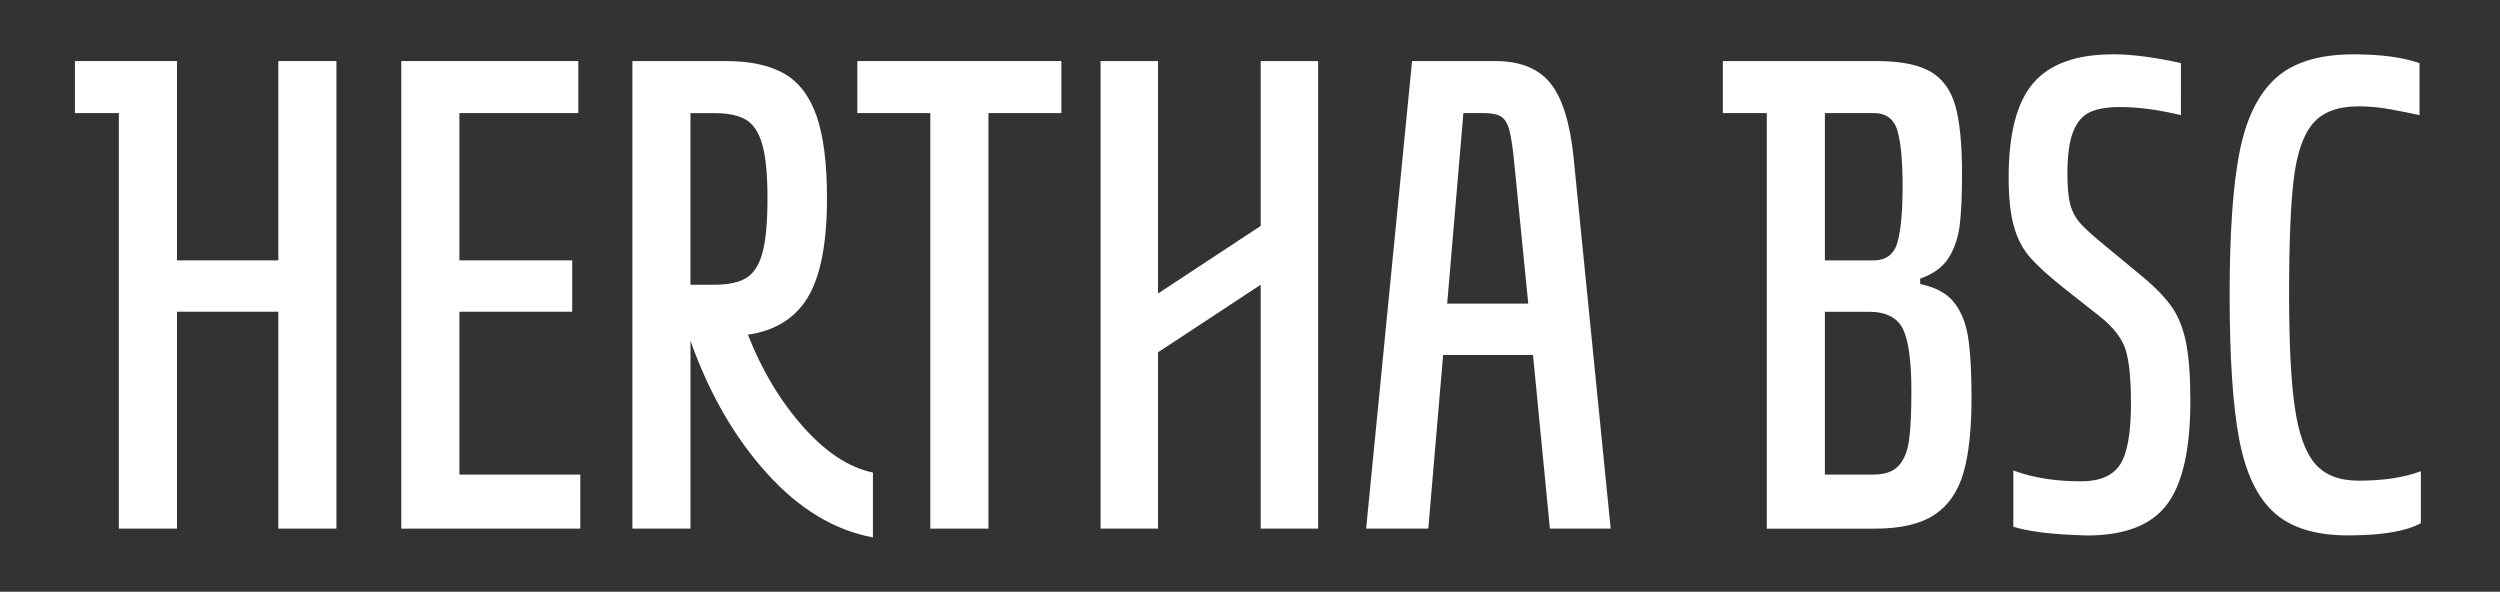
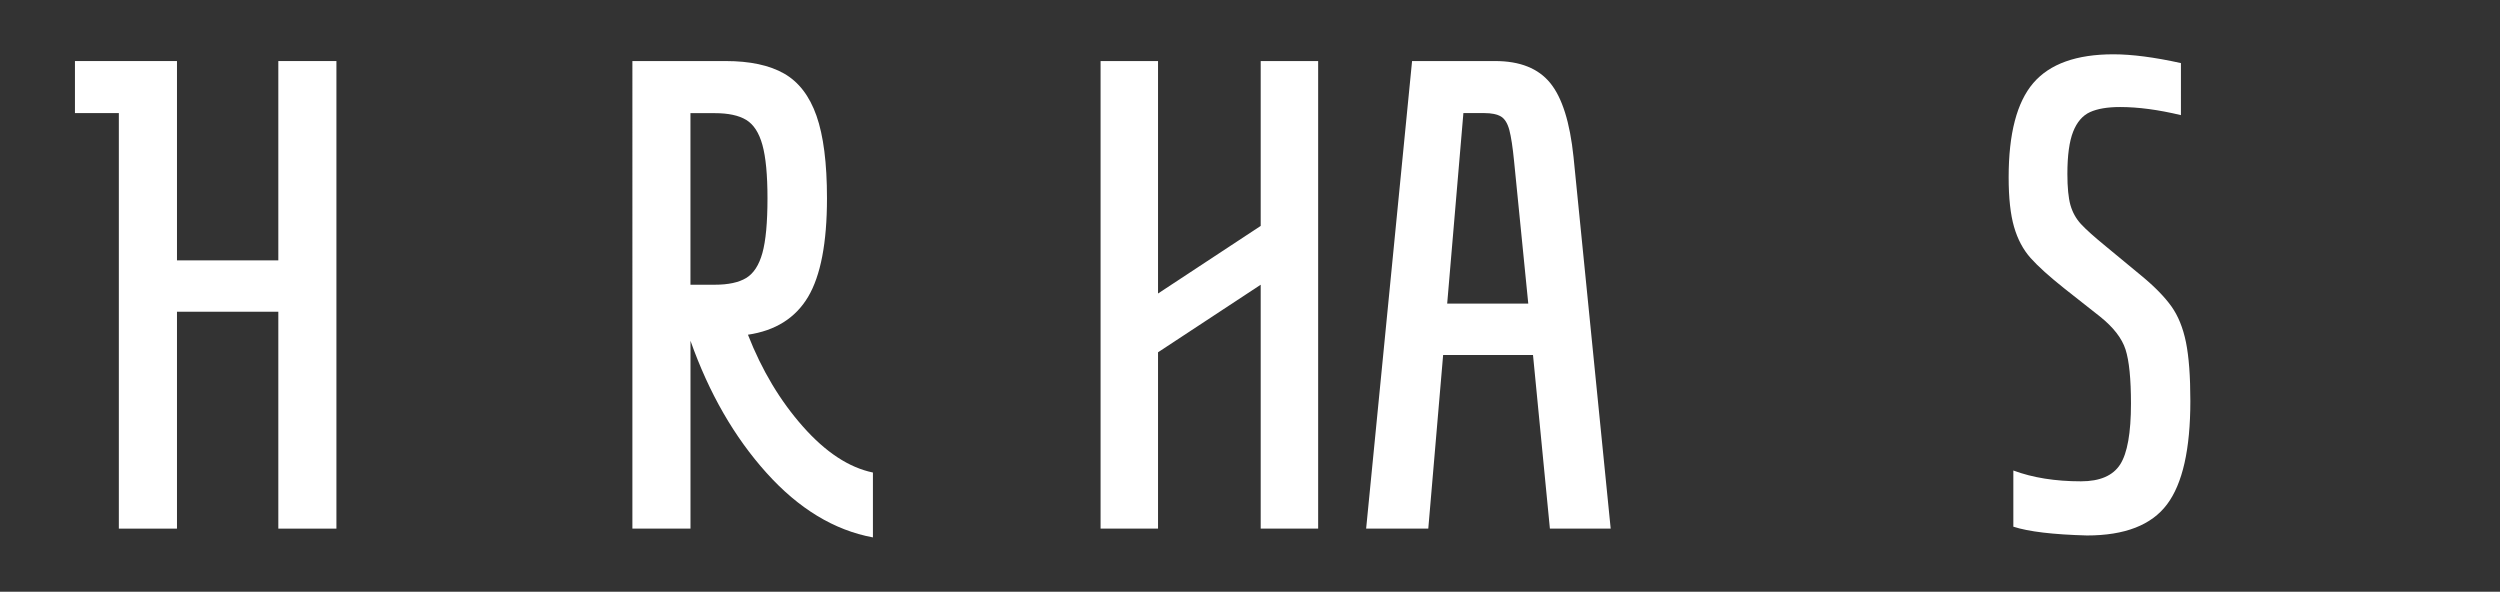
<svg xmlns="http://www.w3.org/2000/svg" version="1.1" id="Ebene_1" x="0px" y="0px" viewBox="0 0 660.11 156.24" style="enable-background:new 0 0 660.11 156.24;" xml:space="preserve">
  <rect x="0" y="0" width="660.11" height="156.24" fill="#333333" stroke="none" />
  <style type="text/css">
	.st0{fill:#FFFFFF;}
</style>
  <g>
    <polygon class="st0" points="73.49,68.75 73.49,16.12 88.83,16.12 88.83,139.58 73.49,139.58 73.49,82.31 46.73,82.31    46.73,139.58 31.38,139.58 31.38,29.86 19.79,29.86 19.79,16.12 46.73,16.12 46.73,68.75 73.49,68.75  " />
-     <polygon class="st0" points="121.3,125.31 153.23,125.31 153.23,139.58 105.96,139.58 105.96,16.12 152.7,16.12 152.7,29.86    121.3,29.86 121.3,68.75 151.09,68.75 151.09,82.31 121.3,82.31 121.3,125.31  " />
    <path class="st0" d="M182.31,29.86v45.32h6.42c3.57,0,6.33-0.59,8.3-1.78c1.96-1.19,3.39-3.39,4.28-6.6   c0.89-3.21,1.34-8.03,1.34-14.45c0-6.18-0.45-10.88-1.34-14.09c-0.89-3.21-2.32-5.41-4.28-6.6c-1.96-1.19-4.73-1.78-8.3-1.78   H182.31L182.31,29.86z M212.02,112.64c6,6.78,12.16,10.82,18.47,12.13v17.13c-10.23-1.9-19.6-7.58-28.1-17.04   c-8.5-9.45-15.19-21.08-20.07-34.88v49.6h-15.34V16.12h24.62c6.42,0,11.56,1.1,15.43,3.3c3.86,2.2,6.72,5.92,8.56,11.15   c1.84,5.24,2.77,12.49,2.77,21.77c0,11.77-1.67,20.46-4.99,26.05c-3.33,5.59-8.63,8.92-15.88,9.99   C201.16,97.77,206.01,105.86,212.02,112.64L212.02,112.64z" />
-     <polygon class="st0" points="260.99,139.58 245.64,139.58 245.64,29.86 226.38,29.86 226.38,16.12 280.25,16.12 280.25,29.86    260.99,29.86 260.99,139.58  " />
    <polygon class="st0" points="305.77,139.58 290.6,139.58 290.6,16.12 305.77,16.12 305.77,77.5 332.88,59.65 332.88,16.12    348.05,16.12 348.05,139.58 332.88,139.58 332.88,75.18 305.77,93.02 305.77,139.58  " />
    <path class="st0" d="M382.12,80.17h21.41l-3.75-37.64c-0.36-3.69-0.78-6.42-1.25-8.21c-0.48-1.78-1.22-2.97-2.23-3.57   c-1.01-0.59-2.47-0.89-4.37-0.89h-5.53L382.12,80.17L382.12,80.17z M409.24,139.58l-4.46-45.85h-23.73l-3.92,45.85h-16.41   l12.13-123.46h21.94c6.54,0,11.39,1.93,14.54,5.8c3.15,3.87,5.2,10.38,6.15,19.53l9.81,98.12H409.24L409.24,139.58z" />
-     <path class="st0" d="M494.7,125.31c2.97,0,5.17-0.77,6.6-2.32c1.43-1.54,2.35-3.77,2.76-6.69c0.42-2.91,0.63-7.23,0.63-12.93   c0-7.97-0.74-13.47-2.23-16.5c-1.49-3.03-4.49-4.55-9.01-4.55h-11.6v43H494.7L494.7,125.31z M481.85,29.86v38.89h12.85   c3.33,0,5.44-1.61,6.33-4.82c0.89-3.21,1.34-8.14,1.34-14.81c0-6.54-0.45-11.39-1.34-14.54c-0.89-3.15-3.01-4.73-6.33-4.73H481.85   L481.85,29.86z M507.01,75c4.04,0.83,7.02,2.44,8.92,4.82c1.9,2.38,3.15,5.47,3.75,9.28c0.59,3.81,0.89,9.1,0.89,15.88   c0,8.33-0.71,14.96-2.14,19.89c-1.43,4.94-3.99,8.63-7.67,11.06c-3.69,2.44-8.92,3.66-15.7,3.66h-28.55V29.86h-11.6V16.12h40.5   c6.3,0,11.06,0.92,14.27,2.76c3.21,1.85,5.41,4.85,6.6,9.01c1.19,4.16,1.78,10.17,1.78,18.02c0,5.83-0.21,10.38-0.62,13.65   c-0.42,3.27-1.4,6.13-2.94,8.56c-1.55,2.44-4.04,4.25-7.49,5.44V75L507.01,75z" />
    <path class="st0" d="M531.63,124.24c5.11,1.9,11.06,2.85,17.84,2.85c5,0,8.44-1.49,10.35-4.46c1.9-2.97,2.85-8.32,2.85-16.06   c0-6.54-0.48-11.3-1.43-14.27c-0.95-2.97-3.21-5.89-6.78-8.74l-9.28-7.31c-4.04-3.21-7.05-5.92-9.01-8.12   c-1.96-2.2-3.42-4.93-4.37-8.21c-0.95-3.27-1.43-7.64-1.43-13.11c0-11.54,2.17-19.83,6.51-24.89c4.34-5.05,11.39-7.58,21.14-7.58   c4.88,0,10.82,0.77,17.84,2.32V30.4c-5.95-1.43-11.3-2.14-16.06-2.14c-3.33,0-5.98,0.45-7.94,1.34c-1.96,0.89-3.45,2.62-4.46,5.17   c-1.01,2.56-1.52,6.28-1.52,11.15c0,3.57,0.27,6.31,0.8,8.21c0.54,1.9,1.45,3.57,2.76,5c1.31,1.43,3.57,3.45,6.78,6.07l9.28,7.67   c3.45,2.85,6.06,5.53,7.85,8.03c1.78,2.5,3.06,5.65,3.84,9.46c0.77,3.81,1.16,8.98,1.16,15.52c0,12.73-2.05,21.83-6.16,27.3   c-4.1,5.47-11.15,8.21-21.14,8.21c-8.92-0.24-15.4-1.01-19.44-2.32V124.24L531.63,124.24z" />
-     <path class="st0" d="M638.85,30.4c-2.14-0.47-4.67-0.98-7.58-1.52c-2.91-0.54-5.74-0.8-8.47-0.8c-5.47,0-9.49,1.49-12.04,4.46   c-2.56,2.97-4.25,7.82-5.09,14.54c-0.83,6.72-1.25,16.86-1.25,30.42c0,13.2,0.5,23.25,1.52,30.15c1.01,6.9,2.79,11.84,5.35,14.81   c2.55,2.97,6.39,4.46,11.51,4.46c6.54,0,12.01-0.83,16.41-2.5v13.74c-3.92,2.14-10.35,3.21-19.27,3.21   c-8.56,0-15.07-2.02-19.53-6.07c-4.46-4.04-7.52-10.53-9.19-19.45c-1.67-8.92-2.5-21.59-2.5-38c0-16.17,0.86-28.69,2.59-37.55   c1.72-8.86,4.91-15.4,9.54-19.62c4.64-4.22,11.48-6.33,20.51-6.33c7.26,0,13.08,0.77,17.49,2.32V30.4L638.85,30.4z" />
  </g>
</svg>